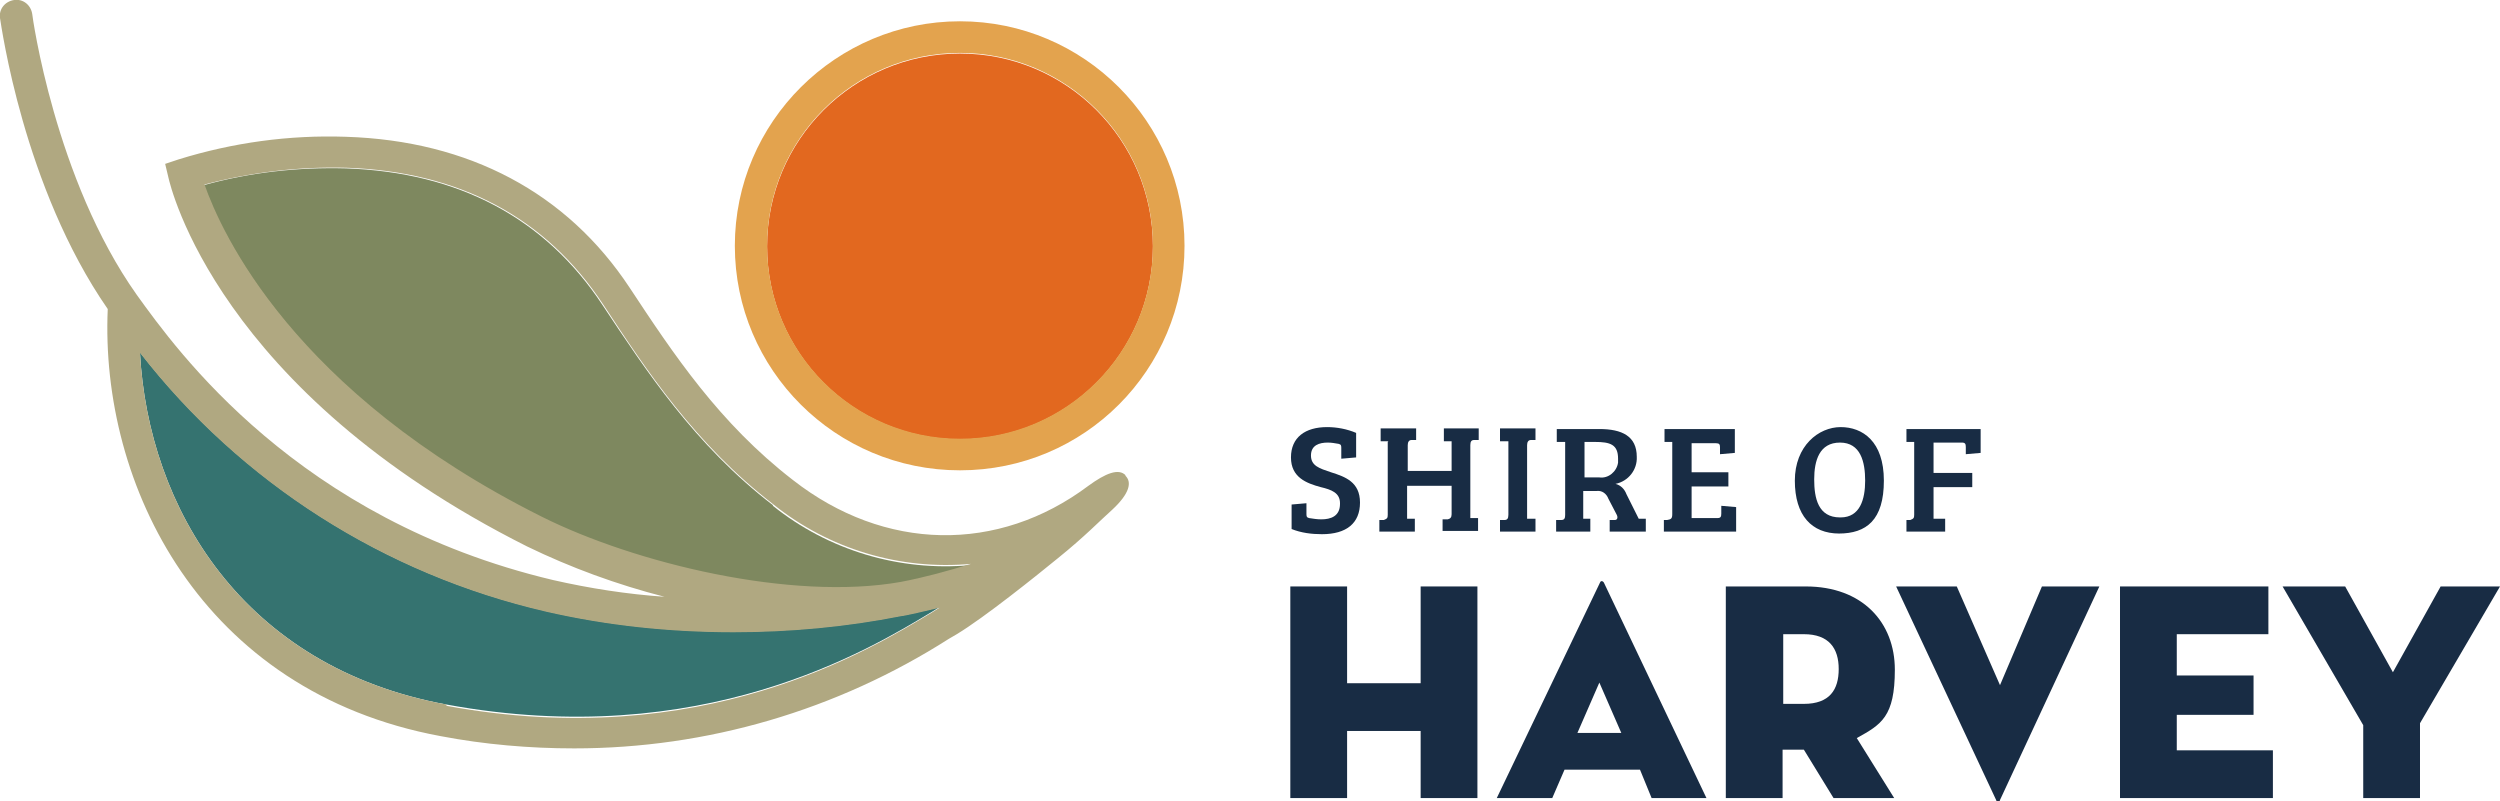
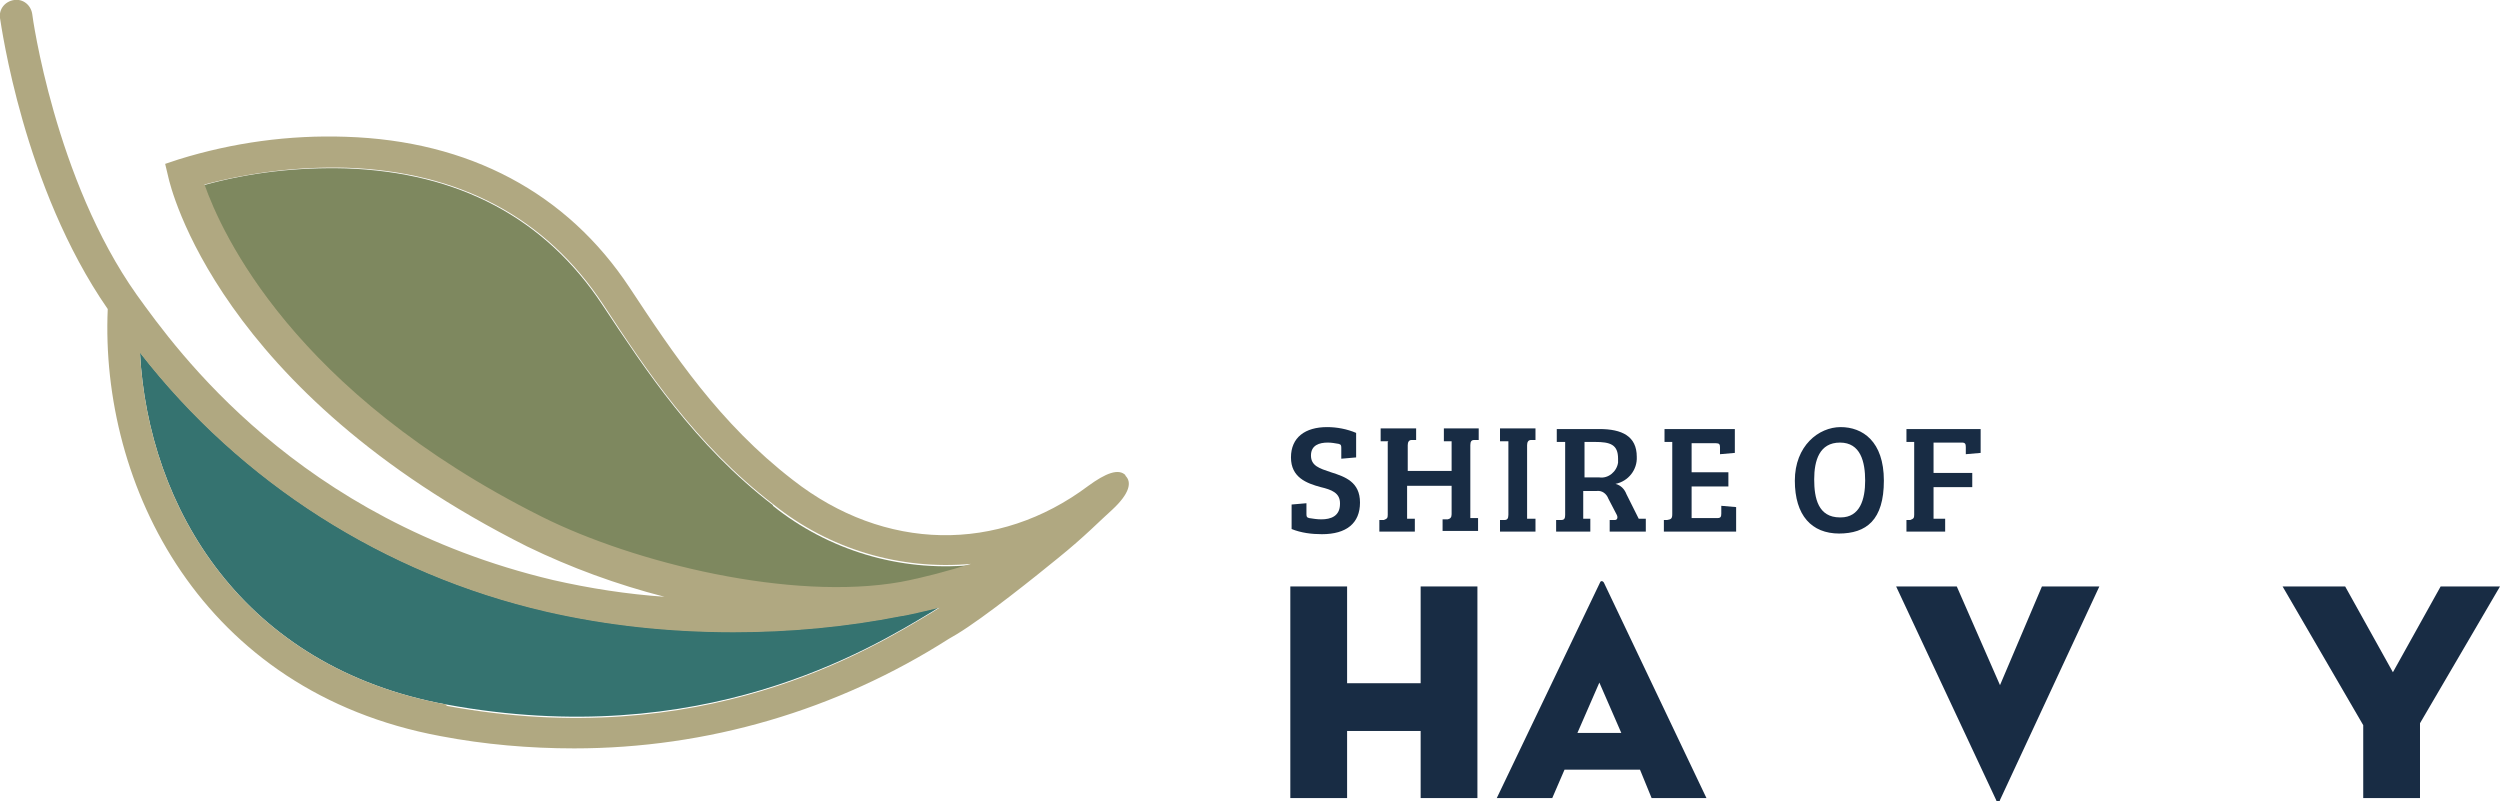
<svg xmlns="http://www.w3.org/2000/svg" version="1.1" viewBox="0 0 387.5 124.2">
  <defs>
    <style>
      .cls-1 {
        fill: #182c44;
      }

      .cls-2 {
        fill: #b0a881;
      }

      .cls-3 {
        fill: #e2681f;
      }

      .cls-4 {
        fill: #7e885f;
      }

      .cls-5 {
        fill: #357370;
      }

      .cls-6 {
        fill: #e3a34e;
      }
    </style>
  </defs>
  <g>
    <g id="Layer_1">
      <g id="Layer_2">
        <g id="Layer_1-2">
          <g>
            <path class="cls-1" d="M207.7,78c0-1.6-1.3-2.1-3-2.5-2.2-.6-4.6-1.5-4.6-4.6s2.2-4.7,5.6-4.7c1.5,0,3.1.3,4.5.9v3.8l-2.3.2v-1.6c0-.4,0-.6-.4-.7-.6-.1-1.1-.2-1.7-.2-1.3,0-2.6.4-2.6,2s1.3,2,3.1,2.6c2.2.7,4.5,1.5,4.5,4.7s-2.1,4.9-5.9,4.9c-1.6,0-3.2-.2-4.7-.8v-3.8l2.3-.2v1.6c0,.4,0,.6.4.7.6.1,1.3.2,1.9.2,1.5,0,2.9-.5,2.9-2.4Z" />
            <path class="cls-1" d="M215.2,68.4h-1.2v-2h5.5v1.8h-.7c-.4,0-.6.3-.6.8v4h6.8v-4.6h-1.2v-2h5.4v1.8h-.7c-.4,0-.6.2-.6.8v11.3h1.2v2h-5.5v-1.8h.8c.4-.1.6-.3.6-.8v-4.4h-6.9v5.1h1.2v2h-5.5v-1.8h.7c.5-.2.6-.3.6-.8v-11.3Z" />
            <path class="cls-1" d="M233.8,68.4h-1.3v-2h5.5v1.8h-.7c-.4,0-.6.3-.6.8v11.4h1.3v2h-5.5v-1.8h.7c.4,0,.6-.2.6-.8v-11.3Z" />
            <path class="cls-1" d="M241.3,80.6h.7c.5,0,.6-.3.6-.8v-11.3h-1.3v-2h6.6c3.5,0,5.8,1.1,5.8,4.3.1,2-1.3,3.8-3.3,4.2.8.2,1.4.8,1.7,1.6l1.9,3.8h1.1v2h-5.6v-1.8h.8c.4,0,.5-.4.3-.8l-1.3-2.5c-.3-.8-1-1.3-1.8-1.2h-2.1v4.3h1.1v2h-5.3v-1.8ZM247.9,74c1.4.2,2.7-.9,2.9-2.3,0-.2,0-.4,0-.6,0-2.2-1.2-2.6-3.6-2.6h-1.6v5.5h2.3Z" />
            <path class="cls-1" d="M257.9,80.6h.5c.6-.1.8-.2.8-.9v-11.2h-1.2v-2h10.9v3.7l-2.3.2v-1.1c0-.4-.1-.6-.6-.6h-3.8v4.5h5.7v2.2h-5.7v4.9h4c.5,0,.6-.2.6-.7v-1.2l2.3.2v3.8h-11.2v-1.8Z" />
            <path class="cls-1" d="M285.1,82.7c-4.3,0-6.9-2.8-6.9-8.2s3.7-8.3,7.1-8.3,6.7,2.2,6.7,8.3-2.7,8.2-7,8.2ZM285.3,80.2c3,0,3.8-2.8,3.8-5.7s-.7-5.9-3.9-5.9-4,2.8-4,5.7.6,5.9,4,5.9Z" />
            <path class="cls-1" d="M295.4,80.6h.7c.5-.2.6-.3.6-.8v-11.3h-1.2v-2h11.5v3.7l-2.3.2v-1.1c0-.5-.1-.7-.6-.7h-4.4v4.7h6v2.2h-6v4.9h1.8v2h-6v-1.8Z" />
          </g>
          <g>
            <path class="cls-1" d="M220.2,90.9h8.8v32.8h-8.8v-10.4h-11.4v10.4h-8.8v-32.8h8.8v15h11.4v-15Z" />
            <path class="cls-1" d="M240.6,123.7h-8.6l16-33.4c.1-.3.4-.3.6,0l15.9,33.4h-8.5l-1.8-4.4h-11.7c0,0-1.9,4.4-1.9,4.4ZM247.9,105.8l-3.4,7.8h6.8l-3.4-7.8Z" />
-             <path class="cls-1" d="M293.7,123.7h-9.5l-4.6-7.5h-3.3v7.5h-8.8v-32.8h12.4c8.8,0,13.8,5.6,13.8,12.9s-2.1,8.5-5.9,10.6l5.8,9.3ZM279.6,109.1c4,0,5.4-2.2,5.4-5.4s-1.5-5.4-5.4-5.4h-3.2v10.8h3.2Z" />
            <path class="cls-1" d="M310,124c0,.2-.2.3-.4.2-.1,0-.2-.1-.2-.2l-15.5-33.1h9.4l6.7,15.3,6.5-15.3h8.9l-15.4,33.1Z" />
-             <path class="cls-1" d="M328.6,90.9h23v7.4h-14.2v6.4h11.9v6.1h-11.9v5.5h14.9v7.4h-23.7v-32.8Z" />
            <path class="cls-1" d="M353.9,90.9h9.6l7.4,13.3,7.4-13.3h9.2l-12.4,21.2v11.6h-8.8v-11.3l-12.5-21.5Z" />
          </g>
-           <path class="cls-3" d="M148.8,8.3c-16.5,0-29.9,13.4-29.9,29.9s13.4,29.9,29.9,29.9,29.9-13.4,29.9-29.9c0-16.5-13.4-29.9-29.9-29.9Z" />
-           <path class="cls-6" d="M148.8,3.3c-19.2,0-34.9,15.6-34.9,34.8s15.6,34.8,34.9,34.8,34.8-15.6,34.8-34.8,0,0,0,0c0-19.2-15.6-34.8-34.8-34.8ZM148.8,68c-16.5,0-29.9-13.4-29.9-29.9,0-16.5,13.4-29.9,29.9-29.9,16.5,0,29.9,13.4,29.9,29.9h0c0,16.5-13.4,29.9-29.9,29.9h0Z" />
          <path class="cls-5" d="M21.7,54.7c1.3,24,15.9,48.7,47.5,54.5,39.6,7.3,65.5-8.5,75.3-14.4l1.1-.7c-1.6.4-5.5,1.3-5.9,1.3-8.6,1.7-17.3,2.5-26,2.5-9.8,0-19.6-1-29.1-3.2-24.9-5.7-47.2-19.9-62.9-40.1Z" />
          <path class="cls-4" d="M119.8,78.3c-12.1-9.3-19.7-20.9-26.4-31-8.9-13.5-22.3-20.6-39.8-21.2-7.4-.2-14.8.6-22,2.6,2.6,7.4,13.8,32.2,52.3,51.6,14.4,7.2,38.7,13.2,55.6,10.1,3.7-.8,7.3-1.7,10.9-2.8-11,1-22-2.3-30.6-9.2Z" />
          <path class="cls-2" d="M174.5,73.7c-1.1-1.2-3.2-.3-5.8,1.6-14,10.5-31.6,10.2-45.8-.9-11.4-8.8-18.5-19.5-25.3-29.8-9.7-14.7-24.9-22.8-44-23.4-8.8-.3-17.5.9-25.9,3.5l-2.1.7.5,2.1c.3,1.3,7.6,33.1,55.6,57.2,6.8,3.3,13.9,5.9,21.3,7.8-5.8-.4-11.6-1.3-17.3-2.6-39.6-9.4-58.3-35.6-64.5-44.2C8.5,27.8,5,2.4,5,2.2,4.8.8,3.6-.2,2.2,0,.8.2-.2,1.4,0,2.8c.2,1.1,3.6,26.2,16.7,45.1-1.2,27.2,14.4,59.3,51.6,66.2,6.8,1.3,13.8,1.9,20.7,1.9,20.6,0,40.7-5.9,58.1-17l1.2-.7c4.3-2.6,12.4-9.1,15.7-11.8,4.1-3.3,6.6-5.9,8.4-7.5,2.7-2.5,3.1-4.3,2-5.3ZM31.7,28.6c7.2-1.9,14.6-2.8,22-2.6,17.5.6,30.9,7.7,39.8,21.2,6.7,10.2,14.3,21.7,26.4,31,8.6,6.9,19.6,10.2,30.6,9.2-3.6,1.1-7.2,2.1-10.9,2.8-16.9,3-41.2-2.9-55.6-10.1C45.4,60.8,34.3,36,31.7,28.6ZM69.2,109.2c-31.6-5.8-46.2-30.5-47.5-54.5,15.7,20.2,37.9,34.3,62.9,40.1,9.6,2.2,19.3,3.2,29.1,3.2,8.7,0,17.4-.8,26-2.5.4,0,4.3-.9,5.9-1.3l-1.1.7c-9.8,5.9-35.7,21.8-75.3,14.5Z" />
        </g>
      </g>
    </g>
  </g>
</svg>